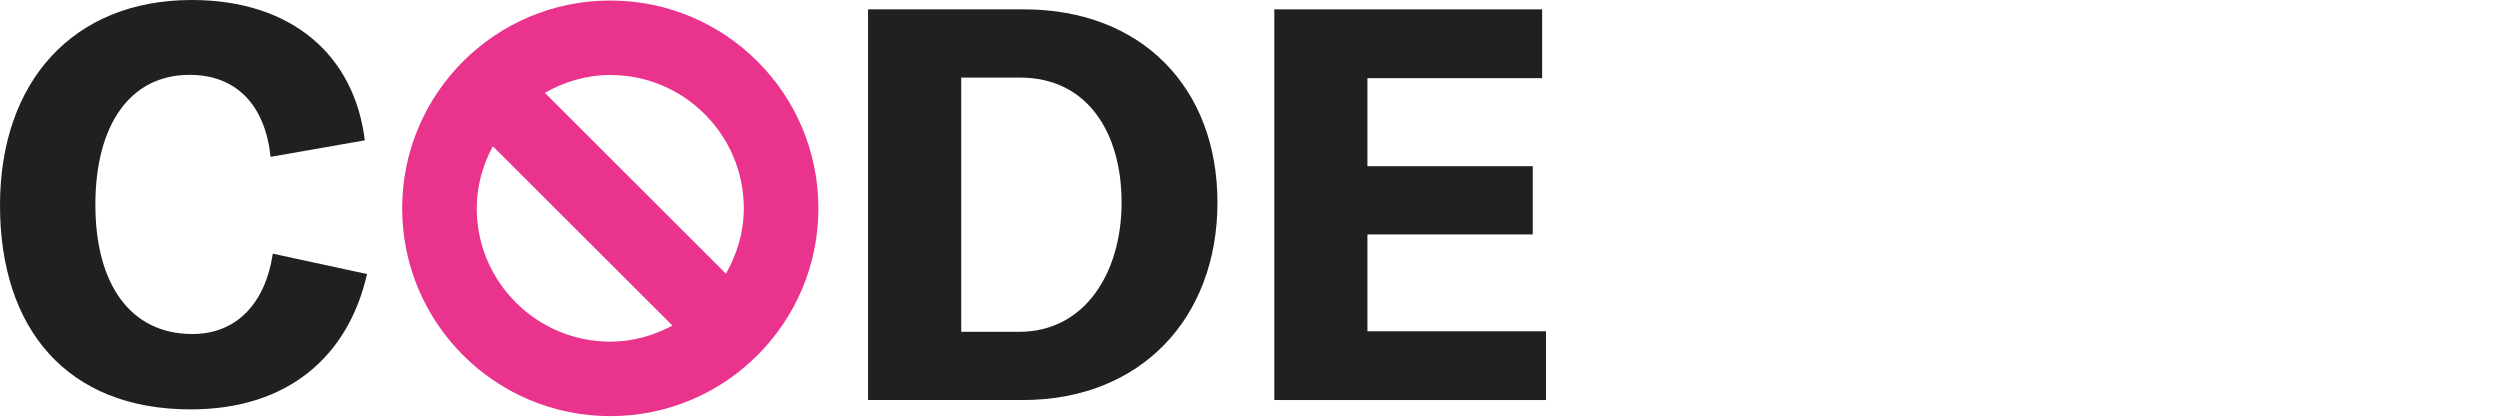
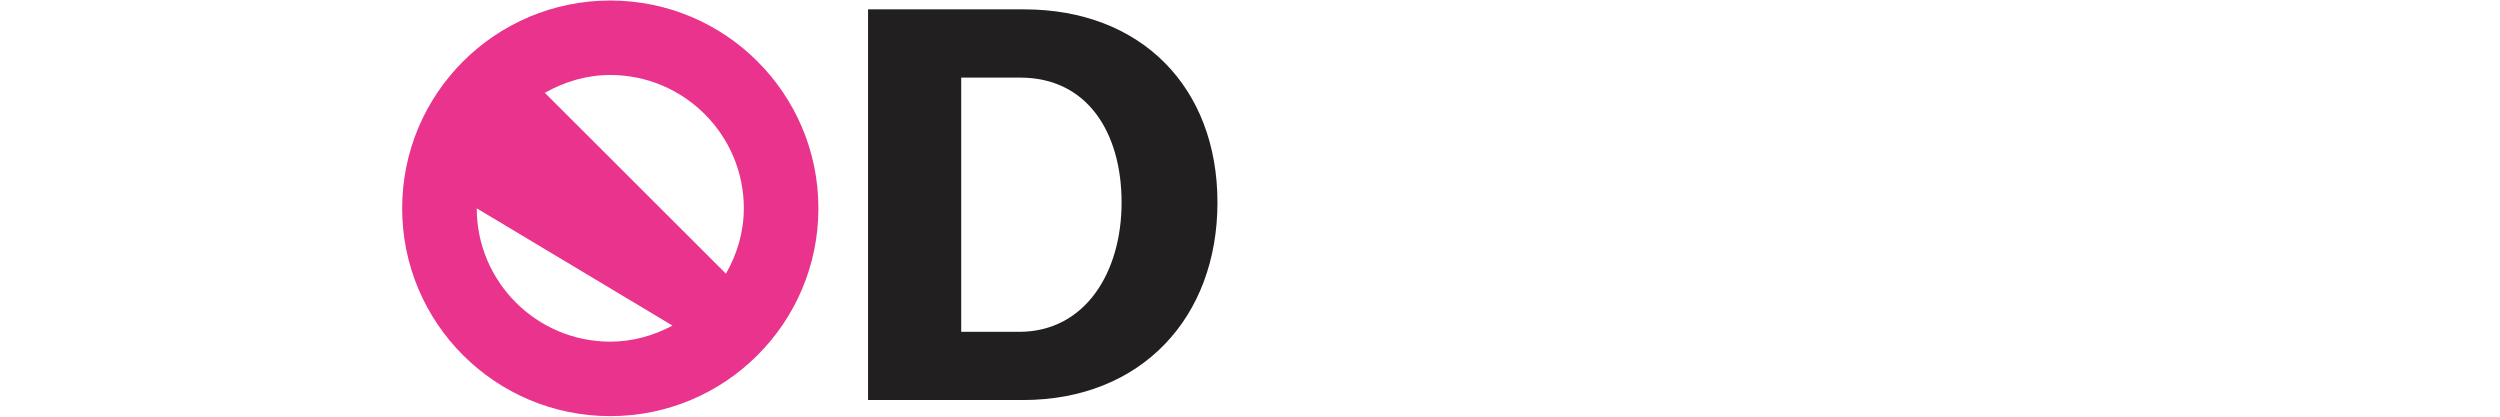
<svg xmlns="http://www.w3.org/2000/svg" width="587" height="98" viewBox="0 0 587 98" fill="none">
-   <path d="M0 48.194C0 19.252 17.08 0 45.03 0C68.455 0 83.205 12.922 85.658 32.951L63.538 36.826C62.244 24.681 55.513 17.574 44.515 17.574C30.543 17.574 22.395 29.328 22.395 48.065C22.395 66.802 30.677 78.427 45.164 78.427C55.39 78.427 62.244 71.449 64.059 59.561L86.179 64.342C81.777 83.722 67.548 96.125 44.772 96.125C15.658 96.125 0 77.136 0 48.194Z" fill="#221F20" />
  <path d="M203.825 2.198H240.444C268.001 2.198 285.86 20.549 285.86 47.545C285.86 74.541 268.001 93.927 240.18 93.927H203.819V2.198H203.825ZM239.279 77.913C254.802 77.913 263.348 63.956 263.348 47.551C263.348 31.145 255.323 18.223 239.542 18.223H225.693V77.913H239.279Z" fill="#221F20" />
-   <path d="M363 77.779V93.927H299.21V2.198H362.093V18.352H321.073V39.023H359.892V55.043H321.073V77.784H363V77.779Z" fill="#221F20" />
-   <path d="M143.294 0.123C116.307 0.123 94.428 21.969 94.428 48.915C94.428 75.861 116.307 97.707 143.294 97.707C170.28 97.707 192.16 75.861 192.16 48.915C192.16 21.969 170.286 0.123 143.294 0.123ZM174.648 48.915C174.648 54.518 173.047 59.707 170.454 64.264L127.927 21.796C132.491 19.207 137.688 17.608 143.299 17.608C160.587 17.608 174.654 31.654 174.654 48.915H174.648ZM111.939 48.915C111.939 43.62 113.384 38.71 115.719 34.332L157.899 76.448C153.519 78.774 148.597 80.222 143.294 80.222C126.006 80.222 111.939 66.176 111.939 48.915Z" fill="#E9338C" />
+   <path d="M143.294 0.123C116.307 0.123 94.428 21.969 94.428 48.915C94.428 75.861 116.307 97.707 143.294 97.707C170.28 97.707 192.16 75.861 192.16 48.915C192.16 21.969 170.286 0.123 143.294 0.123ZM174.648 48.915C174.648 54.518 173.047 59.707 170.454 64.264L127.927 21.796C132.491 19.207 137.688 17.608 143.299 17.608C160.587 17.608 174.654 31.654 174.654 48.915H174.648ZM111.939 48.915L157.899 76.448C153.519 78.774 148.597 80.222 143.294 80.222C126.006 80.222 111.939 66.176 111.939 48.915Z" fill="#E9338C" />
</svg>